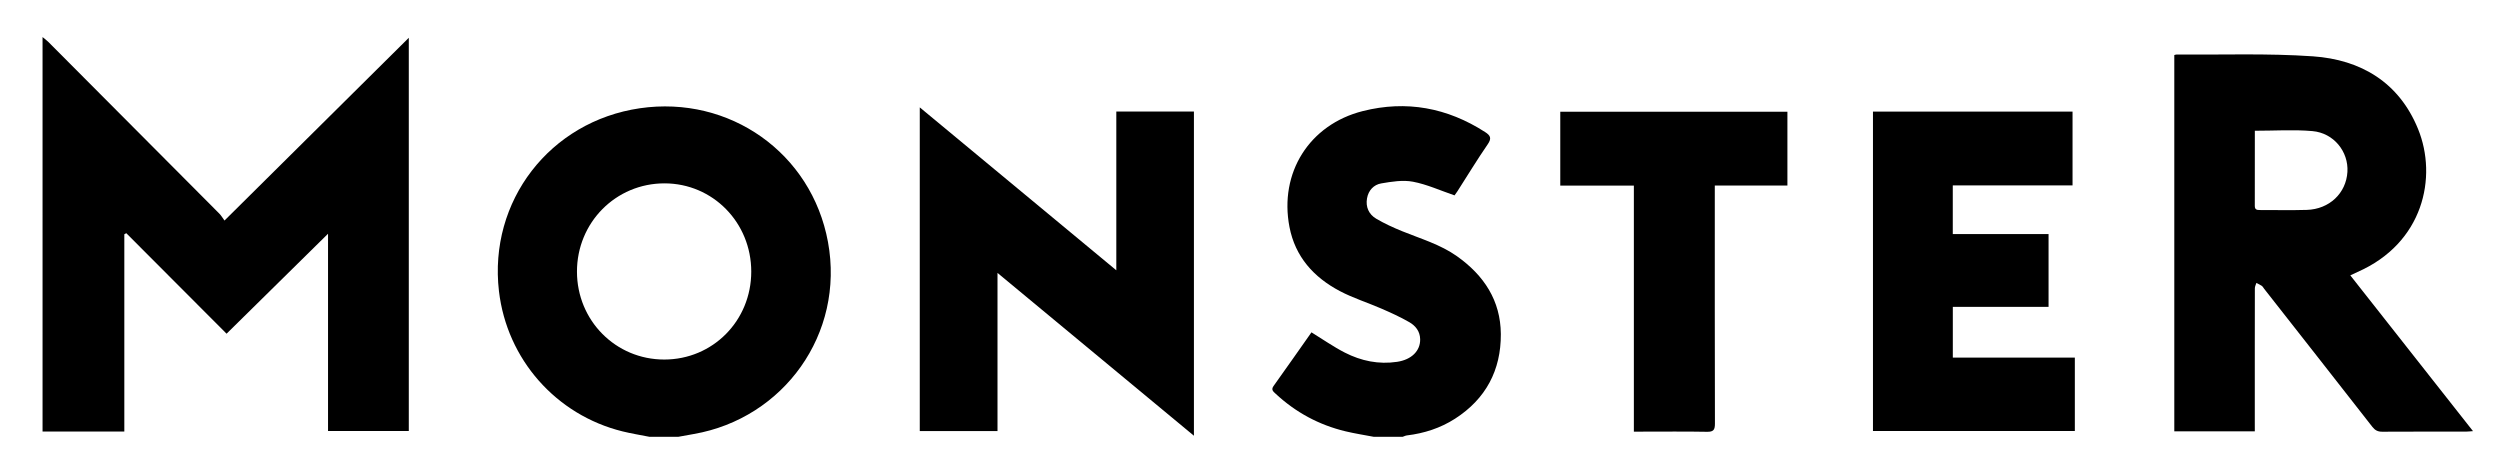
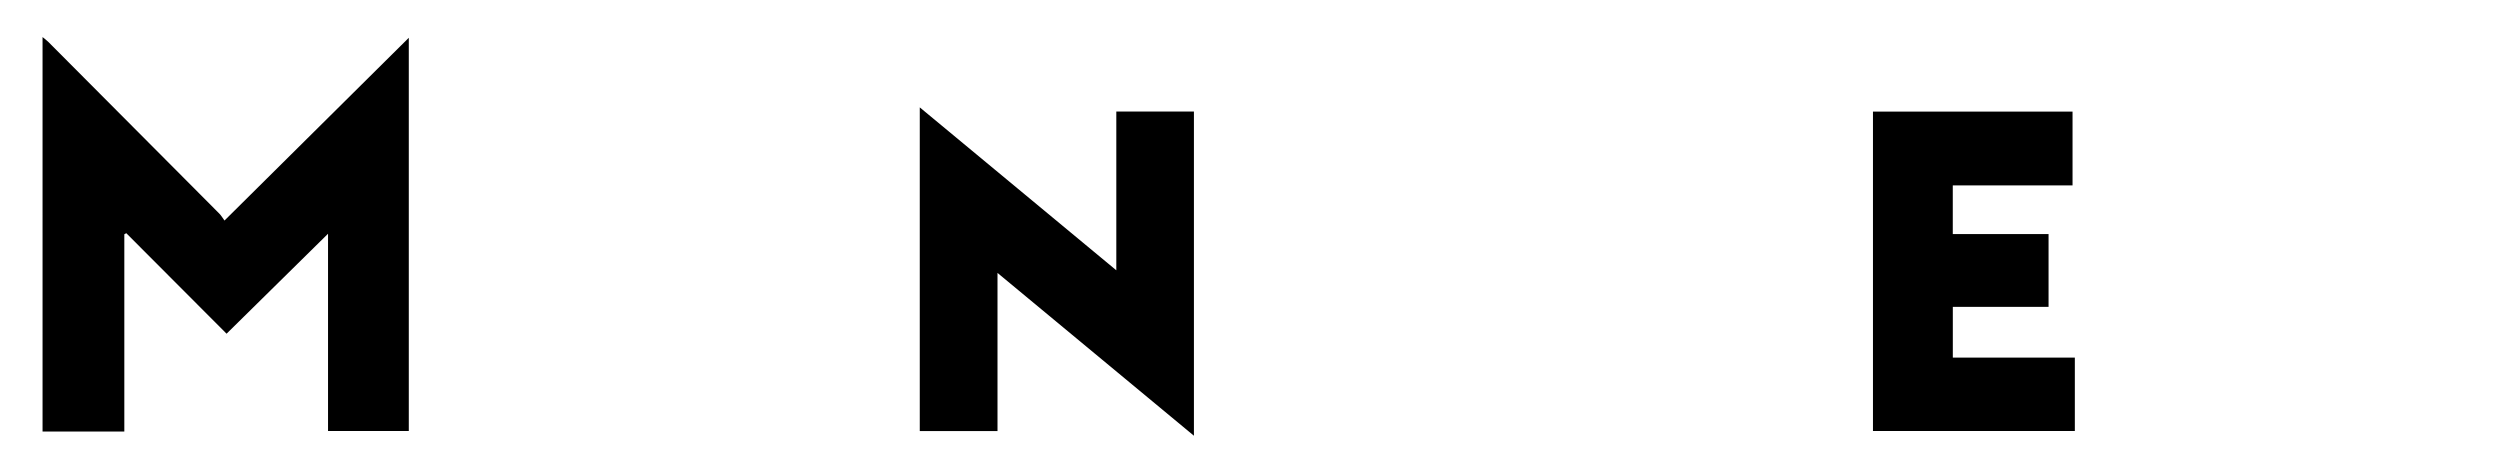
<svg xmlns="http://www.w3.org/2000/svg" version="1.1" id="Layer_1" x="0px" y="0px" viewBox="0 0 1894.99 355.15" style="enable-background:new 0 0 1894.99 355.15;" xml:space="preserve">
  <g>
    <path d="M32.25,28.09c1.51,1.26,3.13,2.42,4.51,3.81c43.17,43.3,86.33,86.62,129.45,129.98c1.51,1.52,2.6,3.45,3.96,5.29   c47.1-46.7,93.24-92.46,139.7-138.52c0,99.41,0,198.47,0,298.03c-20.15,0-40.32,0-61.22,0c0-49.77,0-99.44,0-149.5   c-26.01,25.62-51.45,50.69-76.91,75.77c-25.34-25.4-50.68-50.79-76.01-76.19c-0.5,0.27-1,0.54-1.49,0.81c0,49.64,0,99.29,0,149.52   c-21.11,0-41.55,0-61.98,0C32.25,227.42,32.25,127.76,32.25,28.09z" />
-     <path d="M492.25,331.09c-6.81-1.36-13.68-2.44-20.41-4.11c-50.44-12.48-87.59-54.71-93.63-106.24   c-8-68.29,38.57-128.73,106.83-138.69c67.91-9.9,130.12,33.83,142.56,101.34c12.84,69.71-33.67,133.73-101.67,145.58   c-3.9,0.68-7.79,1.41-11.69,2.11C506.91,331.09,499.58,331.09,492.25,331.09z M503.46,272.53c36.82,0.02,65.97-29.41,65.99-66.62   c0.02-37.22-29.14-66.9-65.74-66.92c-36.95-0.02-66.41,29.69-66.37,66.94C437.38,242.99,466.68,272.51,503.46,272.53z" />
-     <path d="M1041.25,331.09c-7.14-1.37-14.35-2.47-21.41-4.17c-20.16-4.85-37.84-14.42-53.02-28.57c-1.73-1.61-3.5-2.93-1.46-5.77   c9.78-13.66,19.4-27.44,28.73-40.67c8.61,5.29,16.65,10.95,25.32,15.38c12.37,6.31,25.64,9.09,39.65,6.97   c10.89-1.65,17.61-8.29,17.42-17.18c-0.13-6.02-3.58-10.2-8.25-12.89c-6.73-3.88-13.87-7.11-21.01-10.22   c-10.51-4.58-21.57-8.03-31.67-13.36c-19.72-10.41-33.78-25.95-38.13-48.54c-7.91-41.06,14.99-77.63,55.61-87.88   c32.99-8.32,63.98-2.55,92.63,15.88c4.08,2.62,5.21,4.68,2.05,9.28c-8.02,11.65-15.37,23.76-23,35.67   c-0.89,1.38-1.89,2.69-2.16,3.08c-10.87-3.71-20.96-8.35-31.55-10.36c-7.69-1.45-16.14-0.05-24.05,1.29   c-5.65,0.96-9.68,5.29-10.74,11.27c-1.17,6.57,1.34,12.15,6.91,15.45c6.26,3.7,12.96,6.75,19.7,9.5   c14.15,5.76,28.94,10.02,41.63,19.02c20.38,14.45,33.02,33.55,33.18,58.94c0.18,27.4-11.4,49.21-34.74,64.19   c-11.1,7.12-23.38,11.08-36.46,12.65c-1.08,0.13-2.12,0.68-3.18,1.04C1055.91,331.09,1048.58,331.09,1041.25,331.09z" />
-     <path d="M1709.14,326.95c-20.72,0-40.66,0-61.03,0c0-95.23,0-190.23,0-285.24c0.71-0.16,1.18-0.37,1.65-0.37   c34.47,0.29,69.05-1.03,103.37,1.35c36.45,2.53,65.33,19.73,79.73,55.03c14.95,36.64,3.96,86.65-45.91,108.46   c-1.64,0.72-3.23,1.52-5.42,2.55c30.99,39.34,61.72,78.36,93,118.07c-2.45,0.17-3.88,0.36-5.3,0.36   c-21.16,0.02-42.32-0.05-63.47,0.08c-3.33,0.02-5.45-1.03-7.51-3.67c-27.26-34.92-54.63-69.75-81.98-104.61   c-0.62-0.79-1.09-1.77-1.88-2.32c-1.25-0.87-2.7-1.45-4.07-2.16c-0.4,1.34-1.13,2.67-1.14,4.01c-0.08,14.99-0.05,29.99-0.05,44.98   c0,19.16,0,38.32,0,57.48C1709.14,322.77,1709.14,324.57,1709.14,326.95z M1709.16,99.11c0,19.37,0.03,38.17-0.03,56.97   c-0.01,2.92,1.67,3.13,3.89,3.12c11.83-0.04,23.67,0.26,35.49-0.1c17.13-0.52,29.86-12.65,30.83-28.8   c0.92-15.35-10.31-29.5-26.56-30.93C1738.58,98.12,1724.2,99.11,1709.16,99.11z" />
    <path d="M904.99,330.29c-49.79-41.27-98.84-81.93-148.89-123.42c0,40.52,0,79.97,0,119.86c-19.99,0-39.21,0-58.92,0   c0-81.42,0-162.9,0-245.34c49.65,41.16,98.79,81.89,148.98,123.49c0-40.83,0-80.45,0-120.32c20.01,0,39.24,0,58.83,0   C904.99,166.19,904.99,247.6,904.99,330.29z" />
    <path d="M1552.8,232.59c-24.28,0-48.22,0-72.57,0c0,12.99,0,25.5,0,38.46c30.88,0,61.47,0,92.49,0c0,18.67,0,36.9,0,55.63   c-50.81,0-101.79,0-153.02,0c0-80.74,0-161.29,0-242.11c50.47,0,100.69,0,151.28,0c0,18.59,0,36.98,0,55.97   c-30.25,0-60.33,0-90.78,0c0,12.47,0,24.36,0,36.89c24.15,0,48.21,0,72.6,0C1552.8,195.98,1552.8,213.89,1552.8,232.59z" />
-     <path d="M1299.81,140.64c0,3.13,0,5.29,0,7.45c0,57.66-0.05,115.32,0.1,172.98c0.01,4.66-1.03,6.32-5.99,6.23   c-16.49-0.31-32.99-0.12-49.49-0.12c-1.79,0-3.58,0-5.97,0c0-31.51,0-62.45,0-93.39c0-30.8,0-61.59,0-93.1   c-18.81,0-37.19,0-55.78,0c0-18.99,0-37.28,0-55.98c57.21,0,114.44,0,172.17,0c0,18.31,0,36.81,0,55.93   C1336.59,140.64,1318.51,140.64,1299.81,140.64z" />
  </g>
</svg>